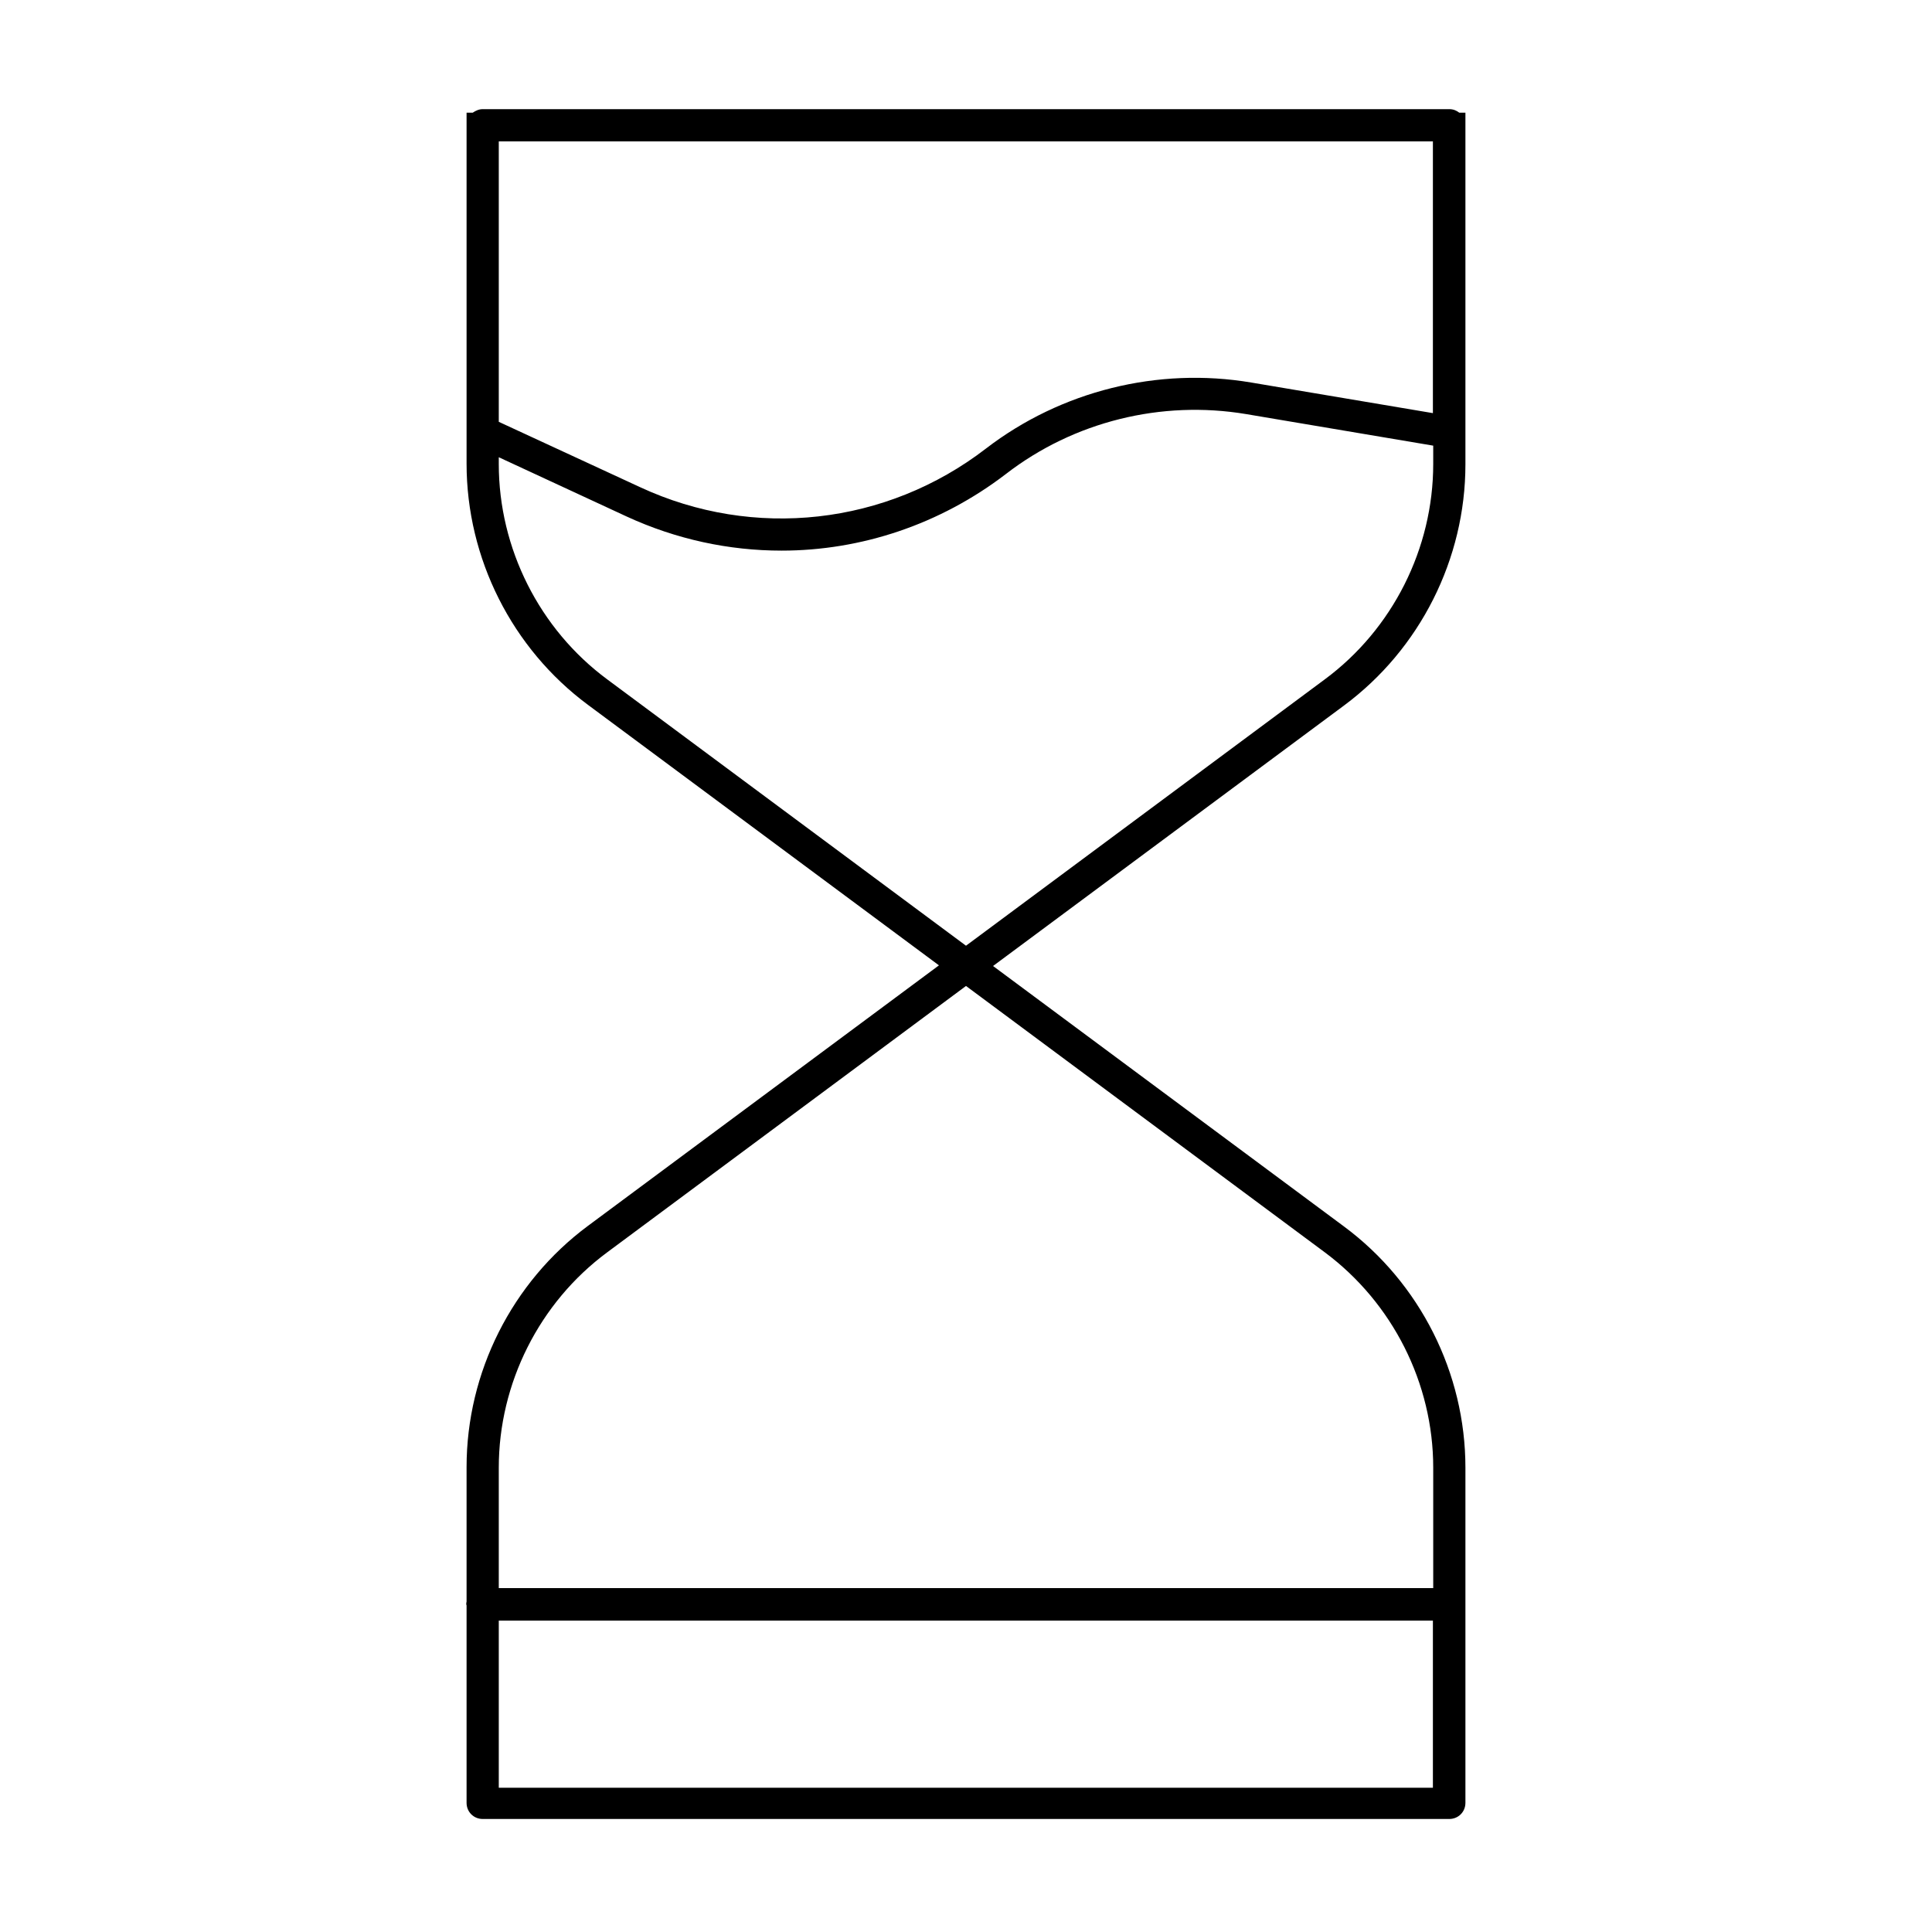
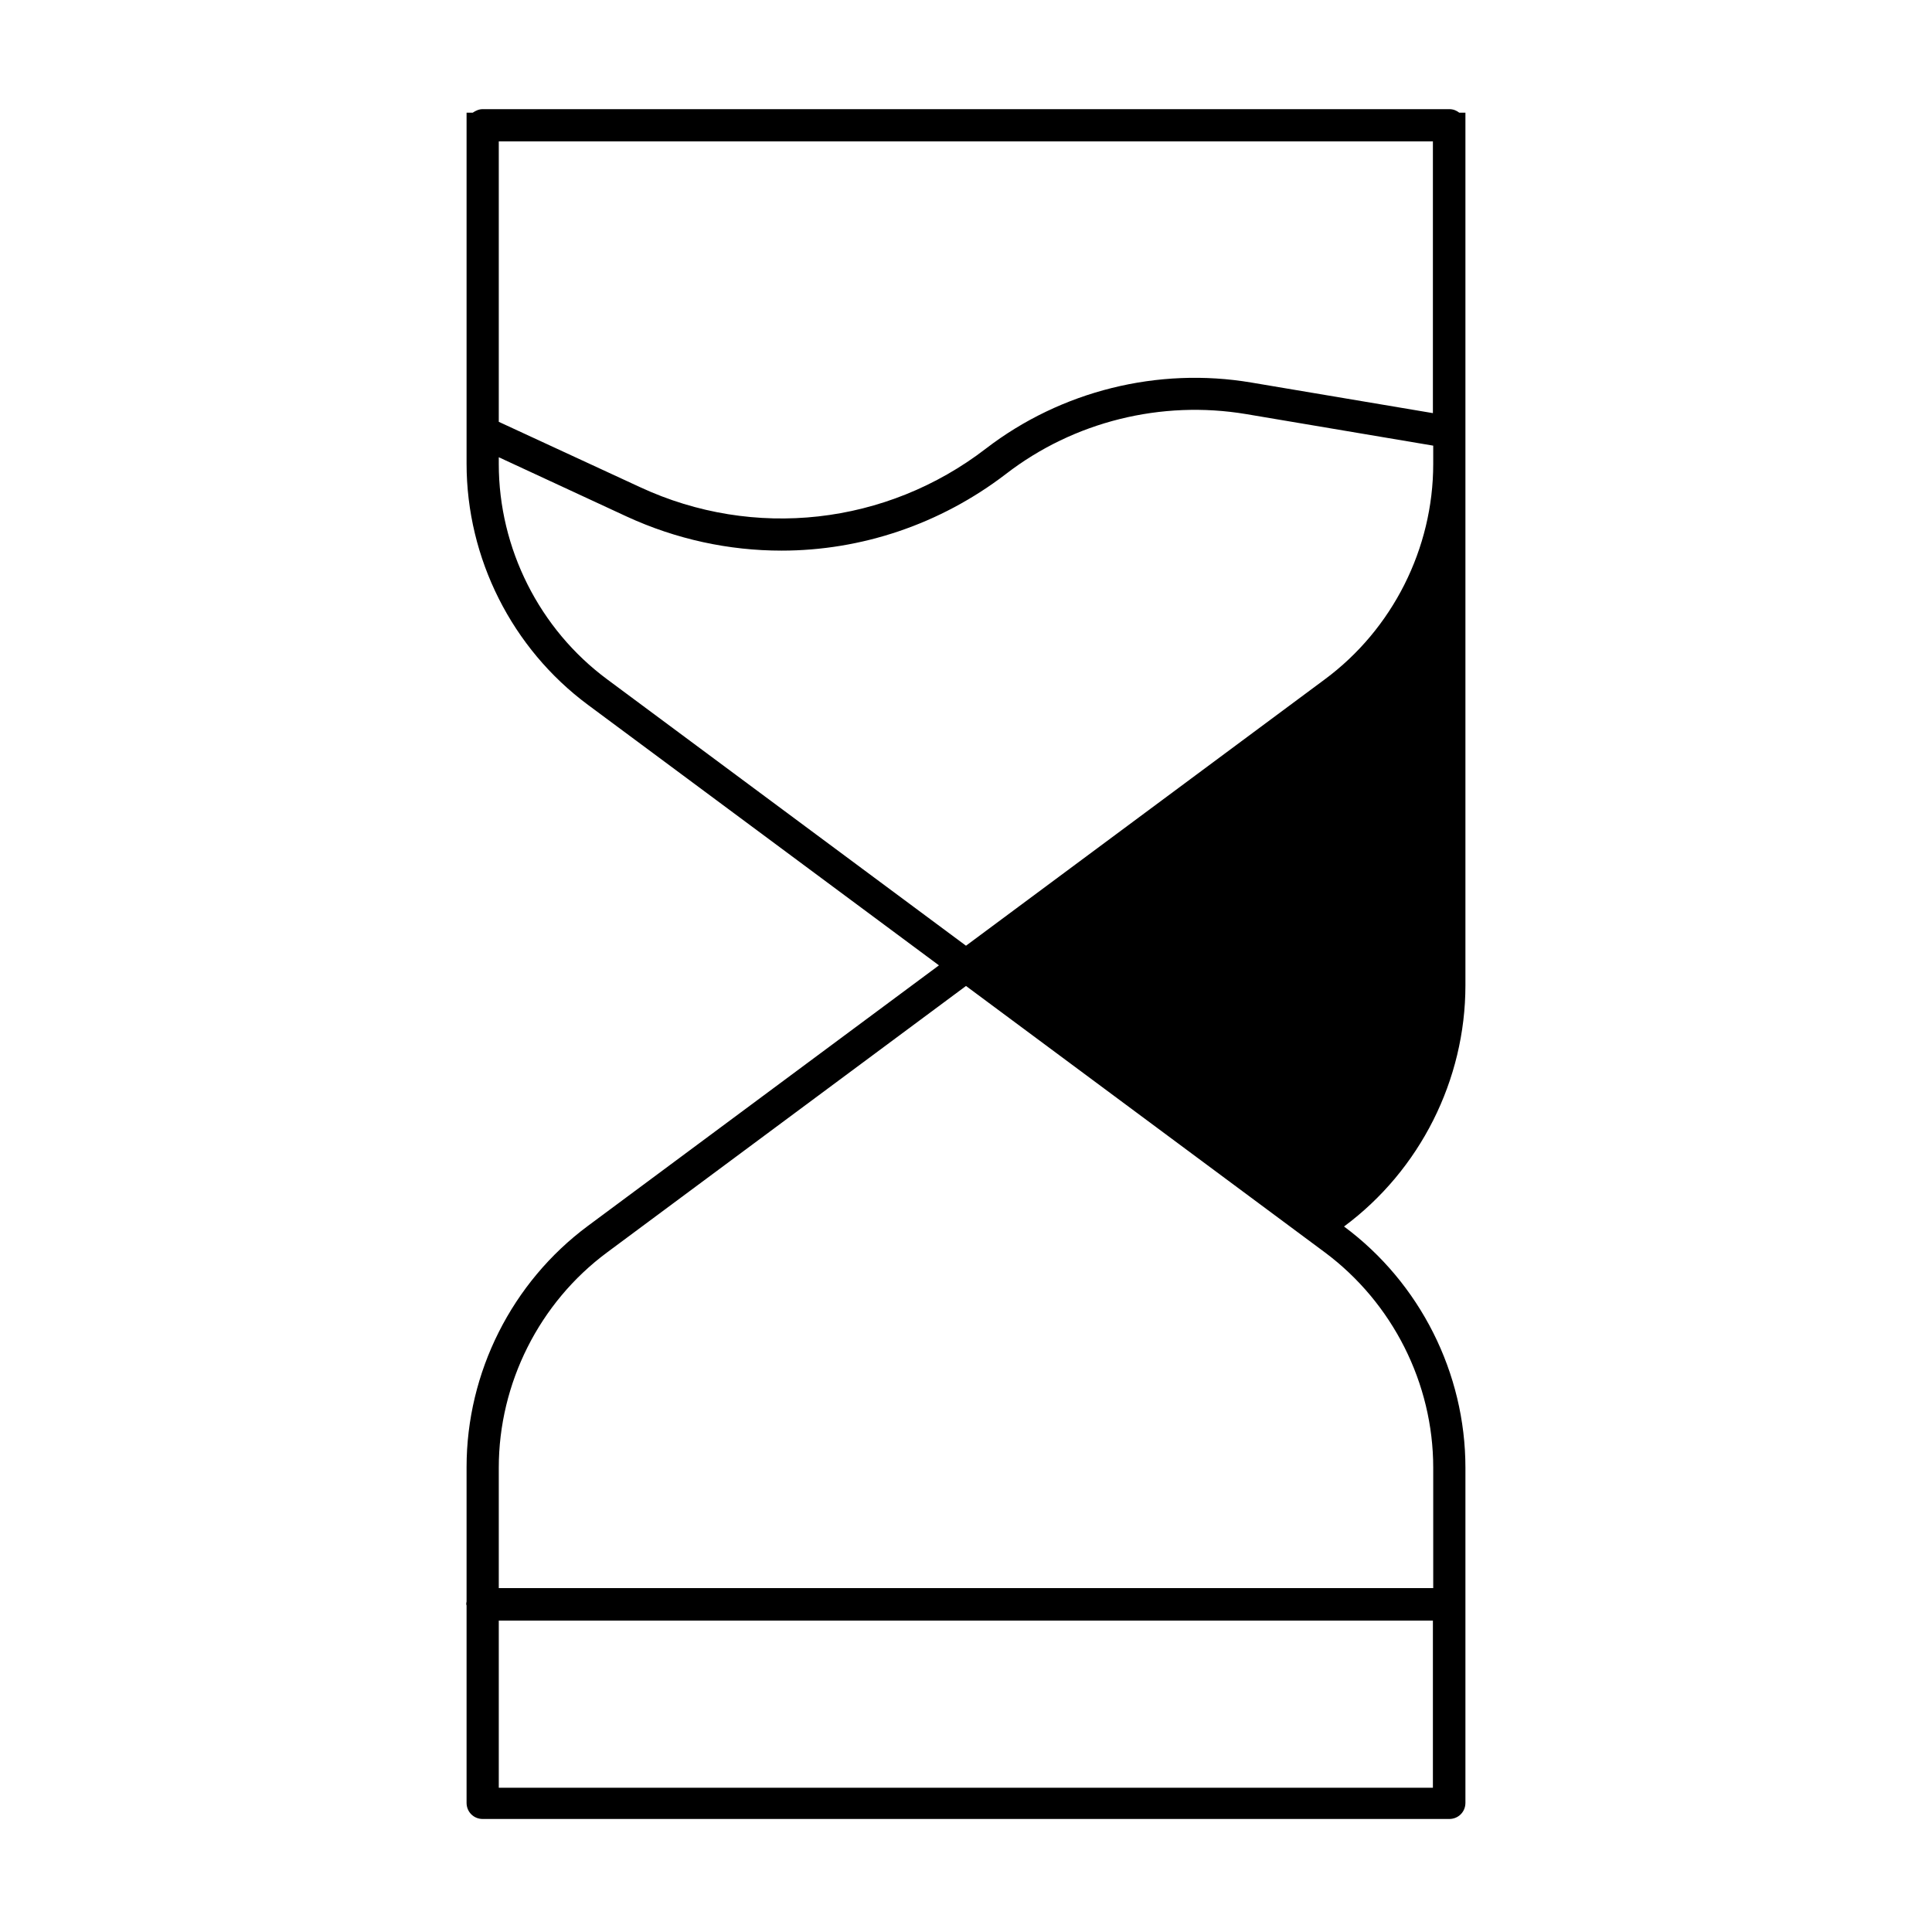
<svg xmlns="http://www.w3.org/2000/svg" id="a" viewBox="0 0 60 60">
-   <path d="M45.51,56.01v-10.43c0-2.94-1.41-5.74-3.77-7.49l-10.9-8.09,10.9-8.09c2.36-1.75,3.77-4.55,3.77-7.49V3.5h-.19c-.09-.07-.19-.11-.31-.11H14.99c-.12,0-.22.05-.31.11h-.19v.38s0,0,0,0,0,0,0,0v9.51s0,0,0,0v1.01c0,2.94,1.41,5.74,3.77,7.49l10.9,8.09-10.9,8.09c-2.36,1.75-3.77,4.55-3.77,7.49v4.18s-.01.04-.01.06,0,.04.01.06v6.13s0,0,0,0c0,.28.22.5.5.5h30.02c.28,0,.5-.22.5-.5,0,0,0,0,0,0ZM15.49,50.33h29.01v5.19H15.49v-5.19ZM15.49,4.39h29.01v8.44l-5.64-.95c-2.9-.49-5.91.26-8.24,2.05-3.09,2.38-7.21,2.84-10.74,1.2l-4.39-2.03V4.39ZM18.86,21.1c-2.11-1.56-3.37-4.07-3.37-6.69v-.21l3.97,1.84c1.54.71,3.18,1.06,4.81,1.06,2.47,0,4.92-.81,6.97-2.38,2.11-1.63,4.83-2.3,7.46-1.86l5.81.98v.57c0,2.62-1.26,5.13-3.37,6.69l-11.14,8.27-11.14-8.27ZM18.86,38.89l11.14-8.27,11.14,8.27c2.11,1.57,3.37,4.07,3.37,6.69v3.74H15.49v-3.74c0-2.62,1.26-5.13,3.37-6.69Z" />
+   <path d="M45.51,56.01v-10.43c0-2.94-1.41-5.74-3.77-7.49c2.36-1.75,3.77-4.55,3.77-7.49V3.5h-.19c-.09-.07-.19-.11-.31-.11H14.99c-.12,0-.22.05-.31.11h-.19v.38s0,0,0,0,0,0,0,0v9.51s0,0,0,0v1.01c0,2.94,1.41,5.74,3.77,7.49l10.9,8.09-10.9,8.09c-2.36,1.75-3.77,4.55-3.77,7.49v4.18s-.01.04-.01.06,0,.04.01.06v6.13s0,0,0,0c0,.28.22.5.5.5h30.02c.28,0,.5-.22.5-.5,0,0,0,0,0,0ZM15.49,50.33h29.01v5.19H15.49v-5.19ZM15.49,4.39h29.01v8.44l-5.64-.95c-2.9-.49-5.91.26-8.24,2.05-3.09,2.38-7.21,2.84-10.74,1.2l-4.39-2.03V4.39ZM18.86,21.1c-2.11-1.56-3.37-4.07-3.37-6.69v-.21l3.97,1.84c1.54.71,3.18,1.06,4.81,1.06,2.47,0,4.92-.81,6.97-2.38,2.11-1.63,4.83-2.3,7.46-1.86l5.81.98v.57c0,2.62-1.26,5.13-3.37,6.69l-11.14,8.27-11.14-8.27ZM18.86,38.89l11.14-8.27,11.14,8.27c2.11,1.57,3.37,4.07,3.37,6.69v3.74H15.49v-3.74c0-2.62,1.26-5.13,3.37-6.69Z" />
</svg>